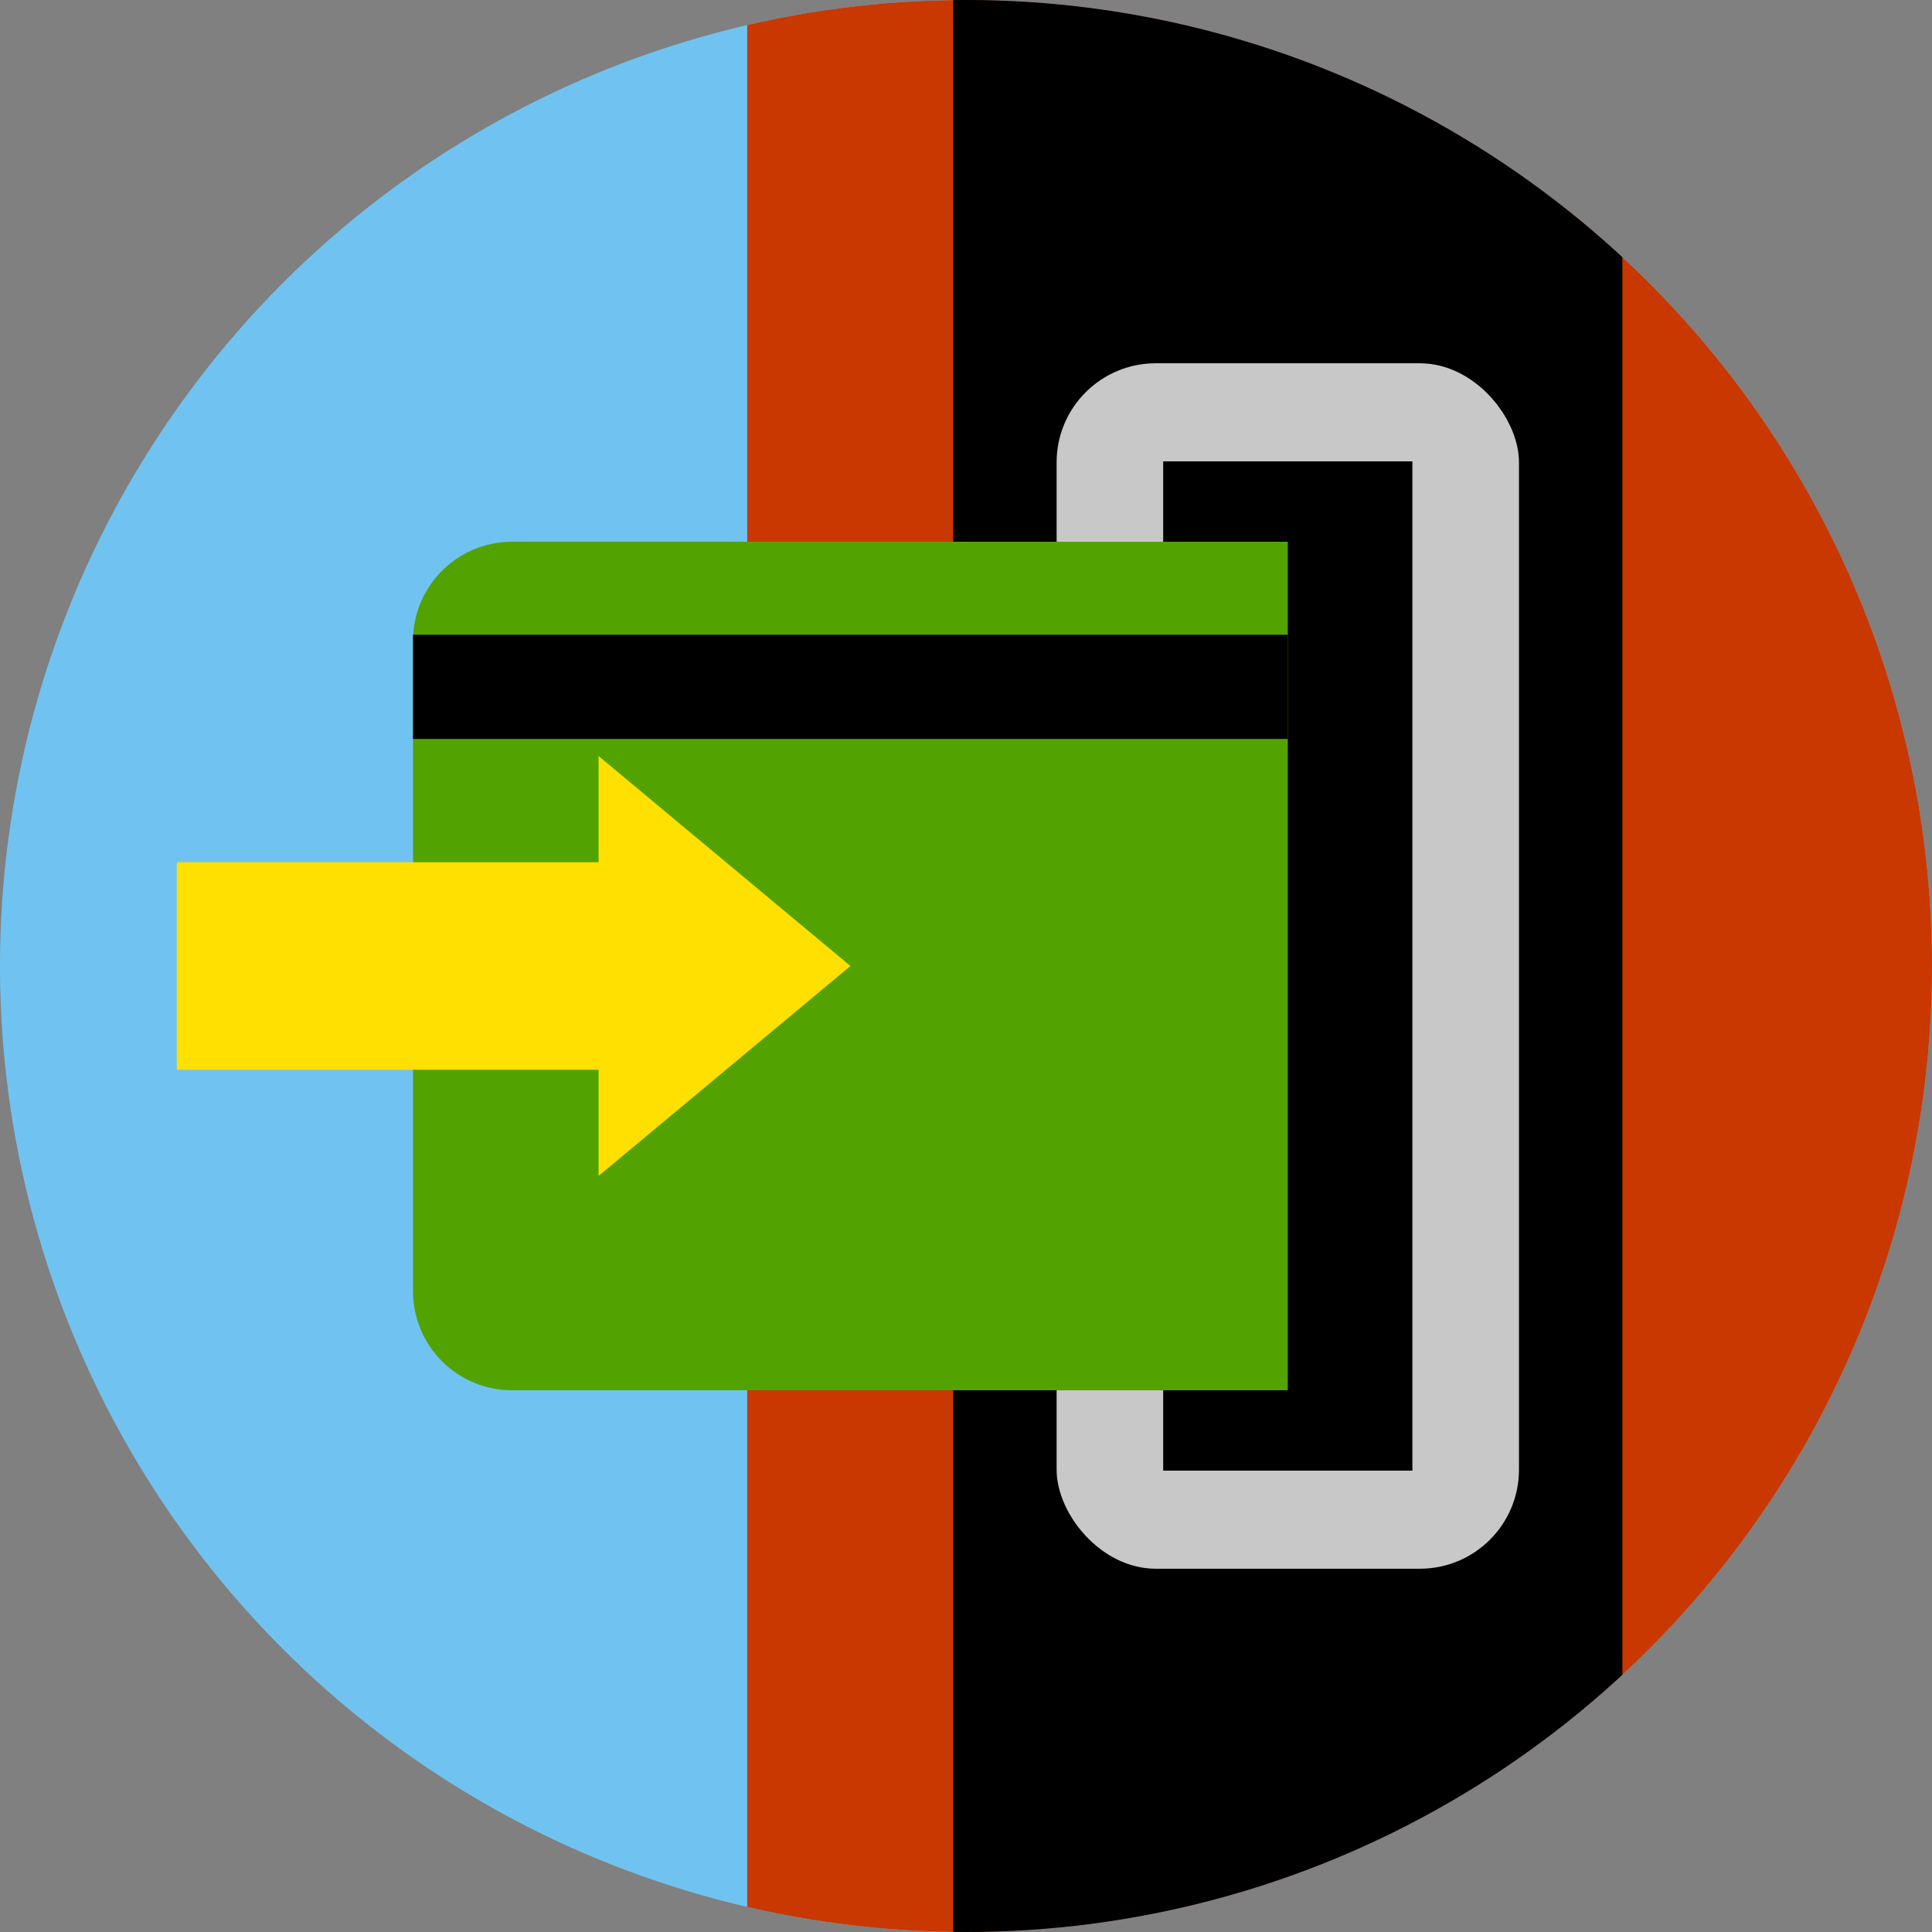
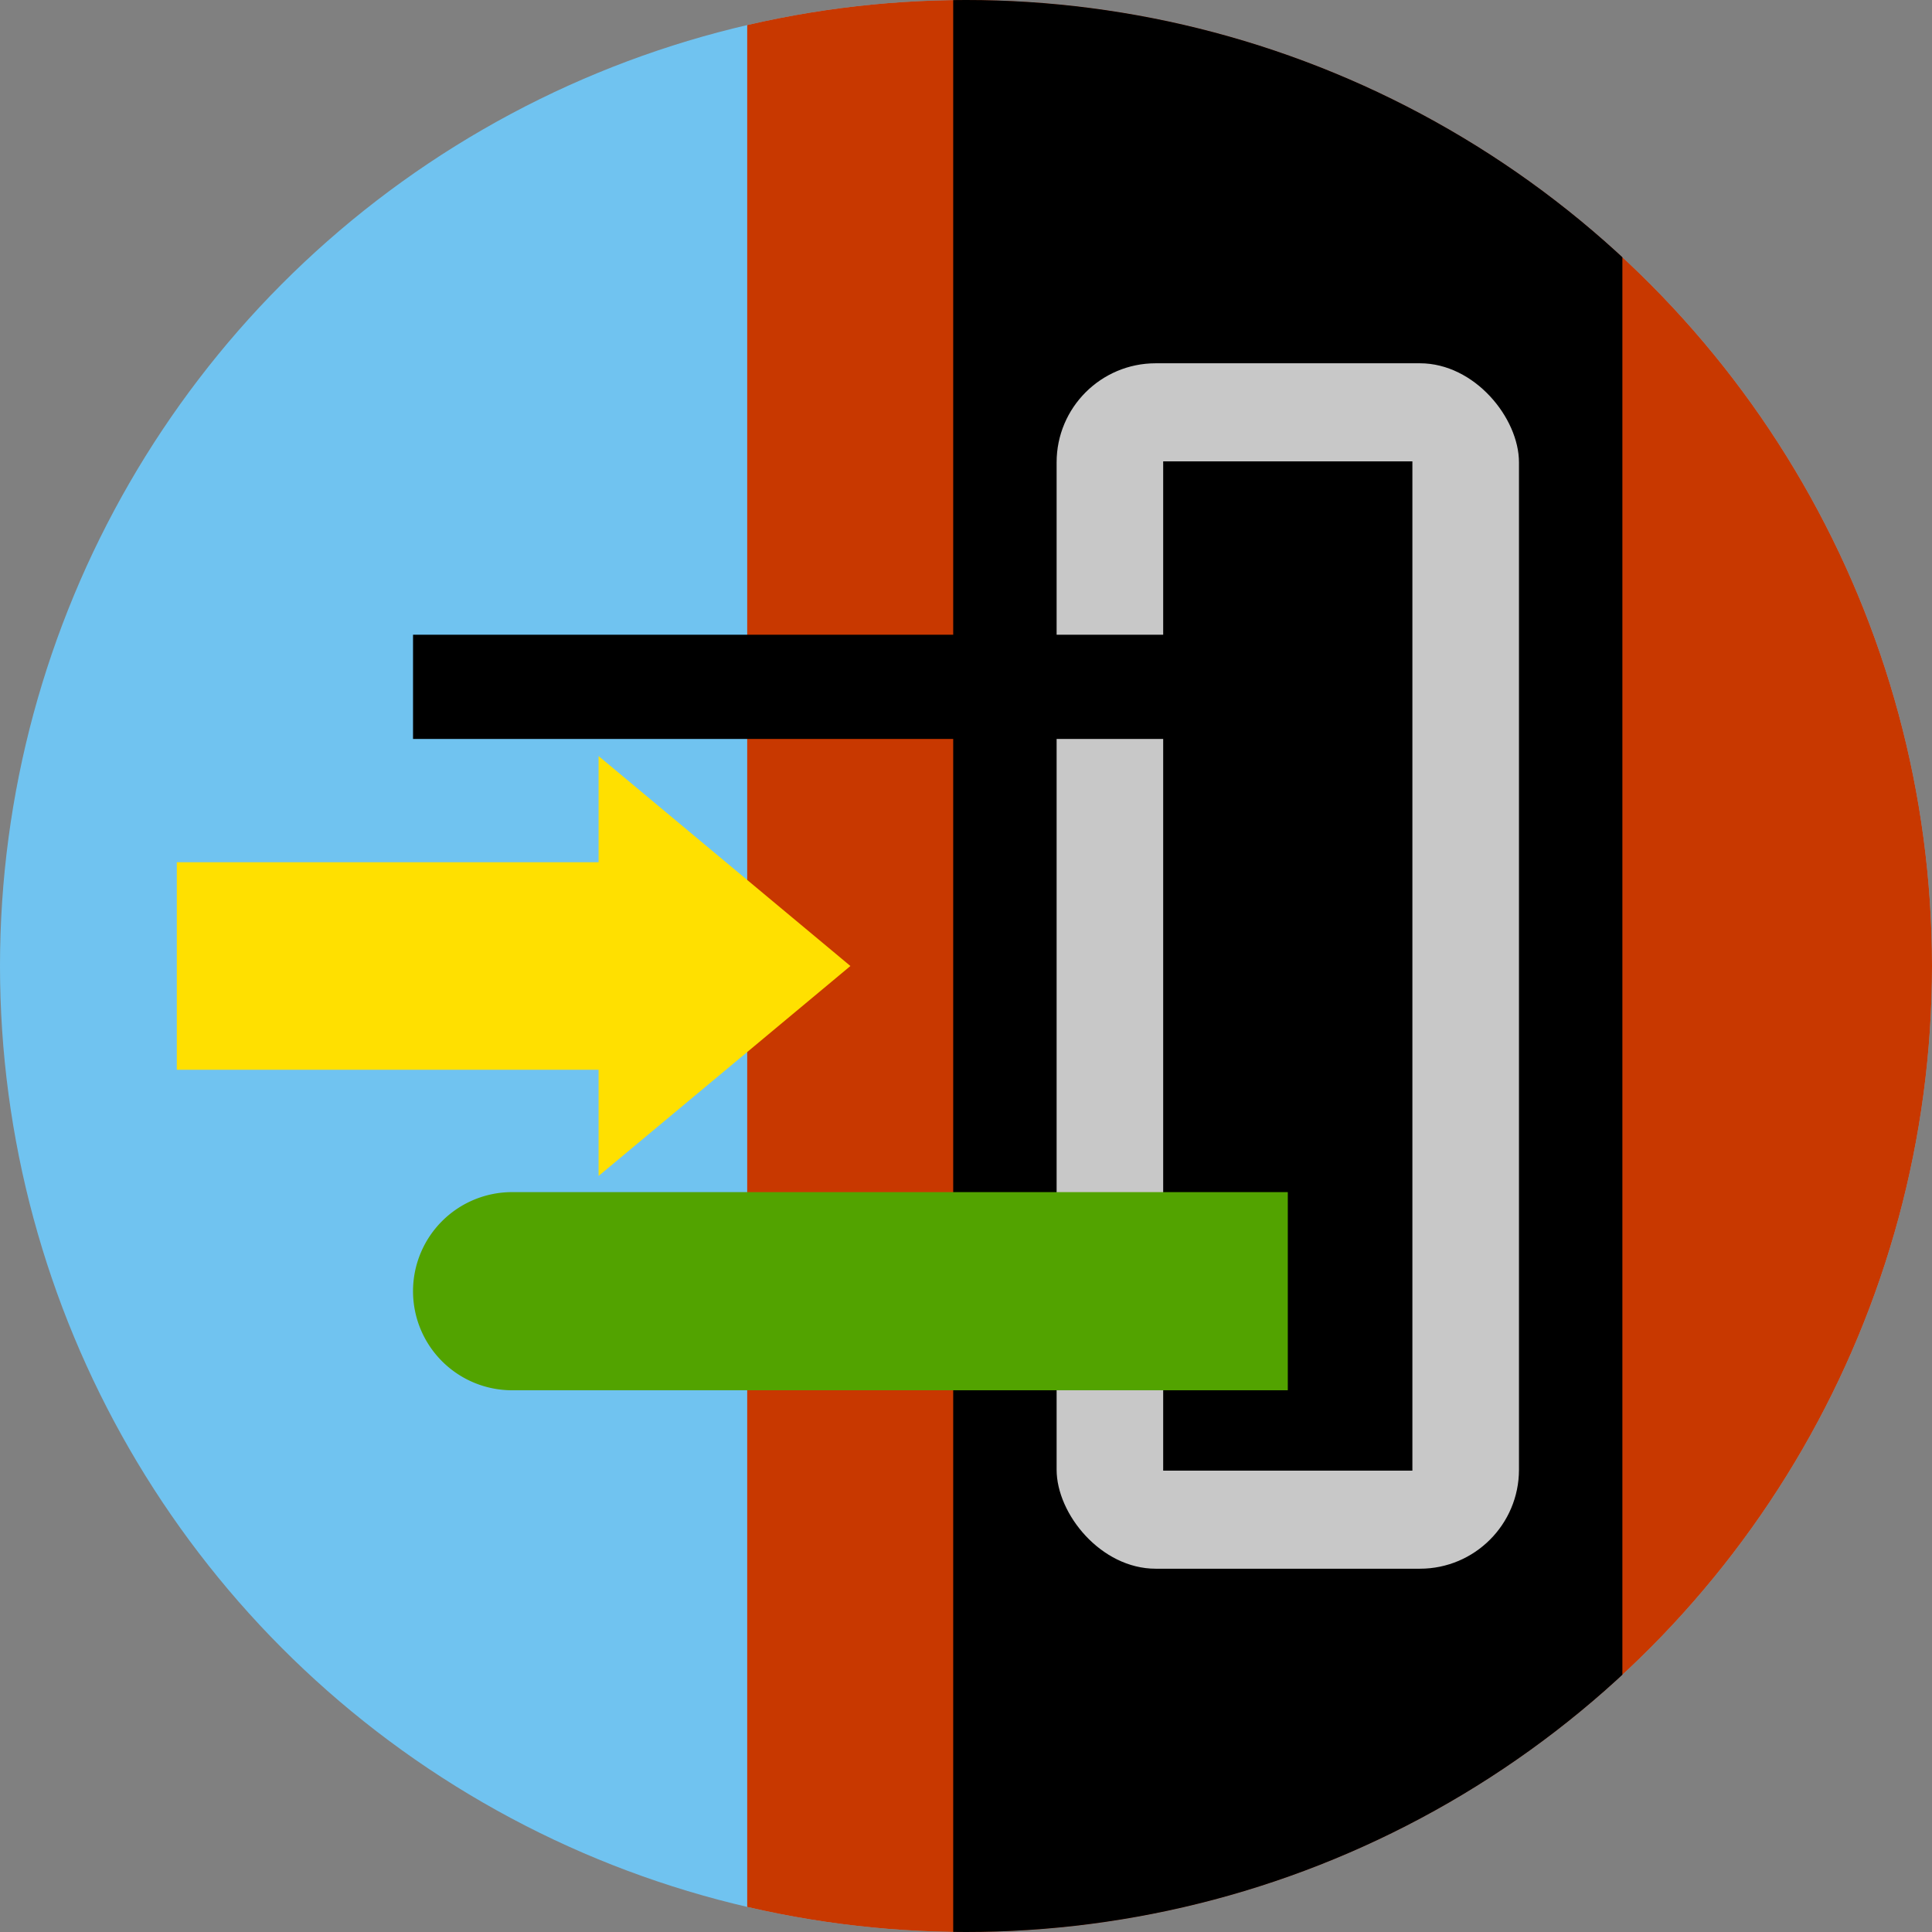
<svg xmlns="http://www.w3.org/2000/svg" viewBox="0 0 156 156">
  <rect x="0" y="0" width="156" height="156" fill="#808080" stroke="none" />
  <defs>
    <style>
      .cls-1 {
        fill: #70c3f0;
      }

      .cls-2 {
        clip-path: url(#clip-path);
      }

      .cls-3 {
        fill: #c83800;
      }

      .cls-4 {
        clip-path: url(#clip-path-2);
      }

      .cls-5 {
        fill: #c8c8c8;
      }

      .cls-6 {
        fill: #52a300;
      }

      .cls-7 {
        fill: #ffe000;
      }

      .cls-8 {
        clip-path: url(#clip-path-3);
      }

      .cls-9 {
        fill: #333;
      }

      .cls-10 {
        fill: #9f3800;
      }

      .cls-11 {
        fill: #480000;
      }

      .cls-12 {
        fill: #a00;
      }

      .cls-13 {
        fill: #999;
      }

      .cls-14 {
        fill: #fff;
      }
    </style>
    <clipPath id="clip-path">
      <circle class="cls-1" cx="78" cy="-88" r="78" />
    </clipPath>
    <clipPath id="clip-path-2">
      <circle class="cls-1" cx="78" cy="78" r="78" />
    </clipPath>
    <clipPath id="clip-path-3">
      <circle class="cls-1" cx="78" cy="244" r="78" />
    </clipPath>
  </defs>
  <title>c-enjoy__pachinco__replay--01</title>
  <g id="c-enjoy__pachinco__play--01">
    <g>
      <circle class="cls-1" cx="78" cy="-88" r="78" />
      <g class="cls-2">
-         <rect class="cls-3" x="60.333" y="-188.191" width="103.616" height="200.383" />
-       </g>
+         </g>
    </g>
  </g>
  <g id="c-enjoy__pachinco__replay--01">
    <g>
      <circle class="cls-1" cx="78" cy="78" r="78" />
      <g class="cls-4">
        <g>
          <rect class="cls-3" x="60.333" y="-22.191" width="103.616" height="200.383" />
          <rect x="76.967" y="-8" width="54.033" height="172" />
          <g>
            <rect class="cls-5" x="85.317" y="29.333" width="37.333" height="97.333" rx="8" ry="8" />
            <rect x="93.922" y="37.253" width="20.122" height="81.495" />
-             <path class="cls-6" d="M42.409,42.683H94.924a8,8,0,0,1,8,8v62.634a0,0,0,0,1,0,0H34.409a0,0,0,0,1,0,0V50.683A8,8,0,0,1,42.409,42.683Z" transform="translate(-9.333 146.667) rotate(-90)" />
+             <path class="cls-6" d="M42.409,42.683a8,8,0,0,1,8,8v62.634a0,0,0,0,1,0,0H34.409a0,0,0,0,1,0,0V50.683A8,8,0,0,1,42.409,42.683Z" transform="translate(-9.333 146.667) rotate(-90)" />
            <rect x="33.35" y="51.253" width="70.634" height="8.414" />
          </g>
          <polygon class="cls-7" points="68.667 78 48.333 61.048 48.333 69.622 14.276 69.622 14.276 86.378 48.333 86.378 48.333 94.952 68.667 78" />
        </g>
      </g>
    </g>
  </g>
  <g id="c-enjoy__pachinco__raku--01">
    <g>
      <circle class="cls-1" cx="78" cy="244" r="78" />
      <g class="cls-8">
        <g>
          <rect x="-9.789" y="144.31" width="240.789" height="151.69" rx="27" ry="27" />
          <rect class="cls-9" x="-9.789" y="131.31" width="240.789" height="151.69" rx="27" ry="27" />
          <rect x="-2.214" y="124.052" width="212.571" height="151.69" rx="25.369" ry="25.369" />
        </g>
        <rect class="cls-10" x="-33.5" y="94.31" width="303.758" height="151.69" rx="28.934" ry="28.934" />
        <g>
-           <rect class="cls-3" x="-53.536" y="41.068" width="284.536" height="193.932" />
          <rect class="cls-11" x="-2.214" y="125.313" width="212.571" height="78.661" rx="26.78" ry="26.78" />
-           <rect class="cls-12" x="-2.214" y="62.743" width="212.571" height="44.713" rx="13.39" ry="13.39" />
          <g>
-             <circle class="cls-13" cx="26.926" cy="163.044" r="8.804" />
            <circle class="cls-14" cx="24.861" cy="160.979" r="5.456" />
          </g>
          <g>
            <circle class="cls-13" cx="49.817" cy="159.874" r="8.804" />
            <circle class="cls-14" cx="47.752" cy="157.81" r="5.456" />
          </g>
-           <circle class="cls-13" cx="79.228" cy="164.49" r="8.804" />
          <g>
            <circle class="cls-13" cx="103.311" cy="159.032" r="8.804" />
            <circle class="cls-14" cx="101.247" cy="156.968" r="5.456" />
          </g>
        </g>
      </g>
    </g>
  </g>
</svg>